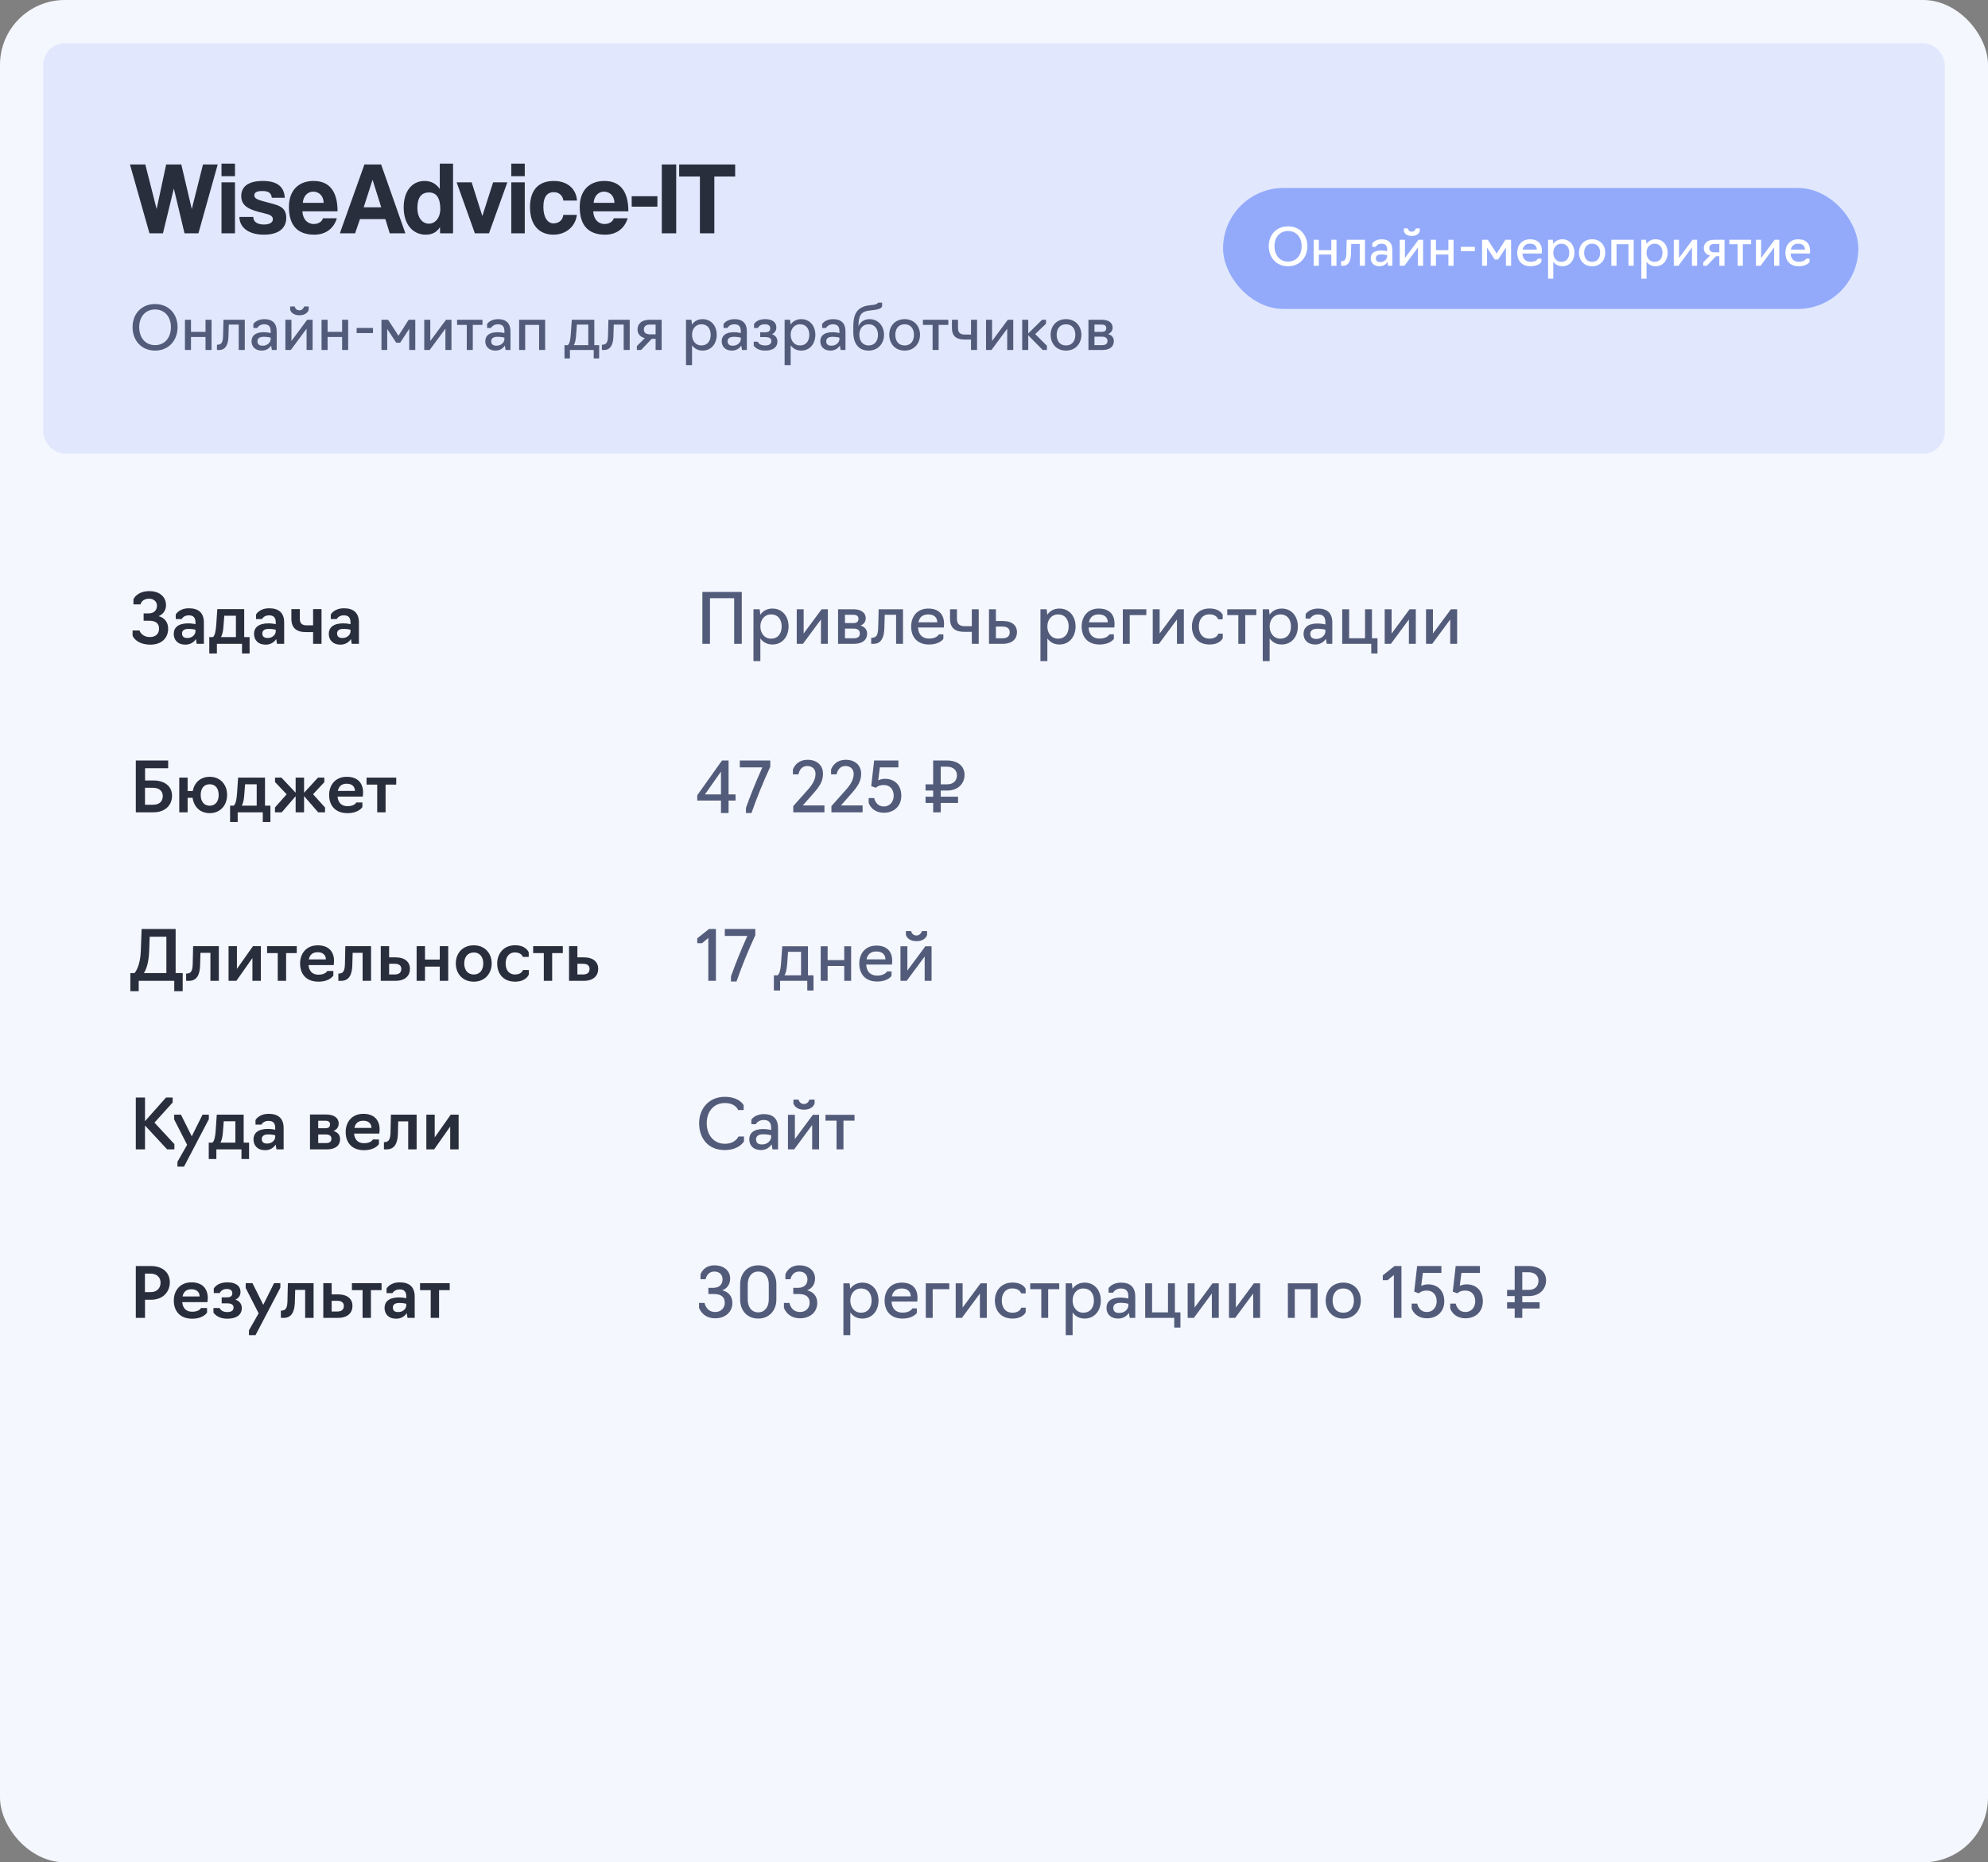
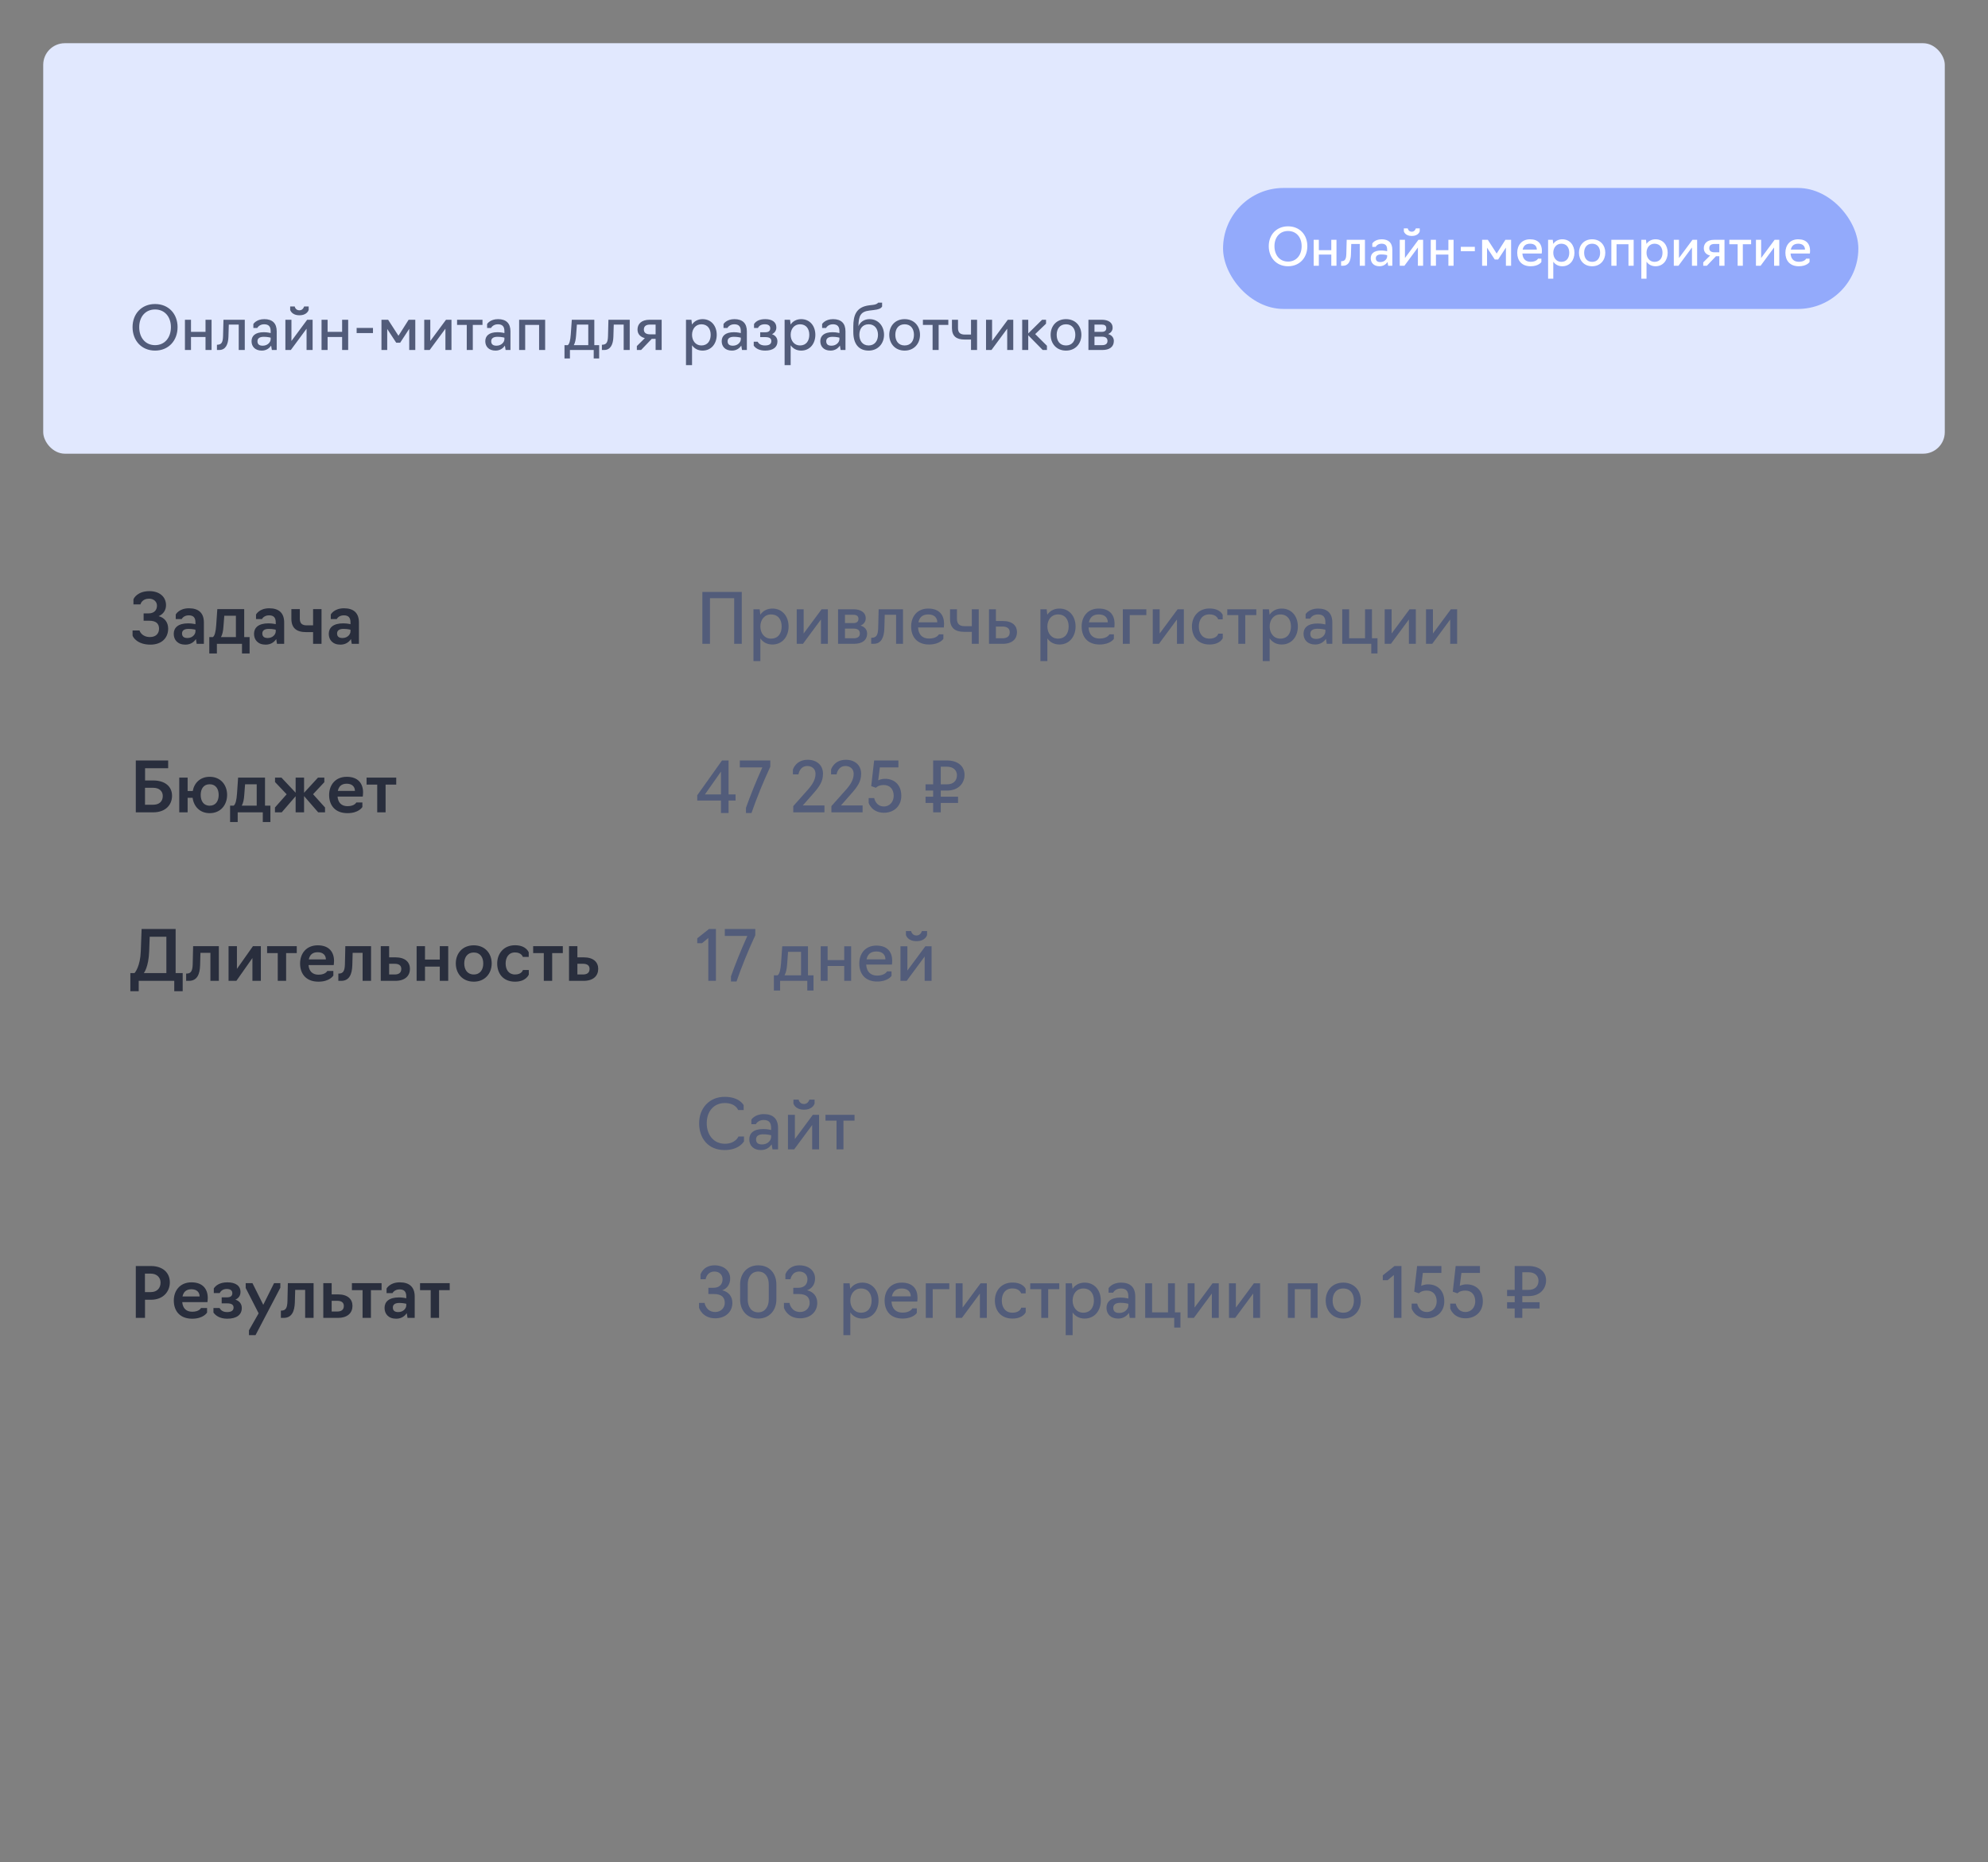
<svg xmlns="http://www.w3.org/2000/svg" width="460" height="431" viewBox="0 0 460 431" fill="none">
  <rect x="0" y="0" width="460" height="431" fill="#808080" stroke="none" />
-   <rect width="460" height="431" rx="15" fill="#F5F7FF" />
  <rect x="10" y="10" width="440" height="95" rx="5" fill="#E1E8FE" />
-   <path d="M45.912 54H42.696L40.224 43.632L37.704 54H34.584L30.072 38.064H33.624L36.24 48.384L38.448 38.064H41.952L44.376 48.384L46.968 38.064H50.376L45.912 54ZM54.371 54H51.251V42.192H54.371V54ZM54.371 40.776H51.251V37.872H54.371V40.776ZM65.9 45.768H62.9C62.732 44.616 62.108 44.208 60.692 44.208C59.516 44.208 58.844 44.496 58.844 45.192C58.844 45.888 59.492 46.176 60.764 46.536C62.108 46.92 63.38 47.184 64.292 47.544C65.54 48.048 66.236 48.864 66.236 50.4C66.236 52.848 64.436 54.312 61.076 54.312C57.452 54.312 55.436 52.608 55.388 50.208H58.604C58.604 51.312 59.54 51.96 61.052 51.96C62.156 51.96 63.14 51.624 63.14 50.736C63.14 49.896 62.252 49.632 61.244 49.392C59.252 48.912 58.148 48.576 57.308 48.048C56.204 47.352 55.82 46.44 55.82 45.384C55.82 43.392 57.188 41.88 60.788 41.88C64.196 41.88 65.732 43.224 65.9 45.768ZM70.068 46.944H74.892C74.844 45.192 73.692 44.352 72.468 44.352C71.22 44.352 70.188 45.312 70.068 46.944ZM78.108 48.912H69.972C70.068 50.688 71.076 51.84 72.612 51.84C73.62 51.84 74.508 51.336 74.724 50.52H77.94C77.22 52.944 75.276 54.312 72.756 54.312C68.82 54.312 66.852 52.152 66.852 47.88C66.852 44.232 68.94 41.88 72.564 41.88C76.188 41.88 78.108 44.232 78.108 48.912ZM88.21 47.976L86.219 41.64H86.195L84.154 47.976H88.21ZM93.802 54H90.178L89.171 50.712H83.29L82.162 54H78.635L84.323 38.064H88.186L93.802 54ZM99.239 51.768C100.727 51.768 101.879 50.376 101.879 48.384C101.879 45.816 100.991 44.544 99.263 44.544C97.439 44.544 96.575 45.768 96.575 48.192C96.575 50.304 97.679 51.768 99.239 51.768ZM104.831 54H101.831L101.807 52.56C101.063 53.76 99.959 54.312 98.519 54.312C95.543 54.312 93.407 51.96 93.407 47.976C93.407 44.4 95.207 41.88 98.255 41.88C99.719 41.88 100.871 42.48 101.759 43.728V37.872H104.831V54ZM113.146 54H109.882L105.658 42.192H109.138L111.61 49.992L114.106 42.192H117.394L113.146 54ZM121.425 54H118.305V42.192H121.425V54ZM121.425 40.776H118.305V37.872H121.425V40.776ZM130.339 49.728H133.483C133.147 52.464 130.915 54.312 128.059 54.312C124.843 54.312 122.635 52.176 122.635 47.952C122.635 43.728 124.843 41.88 128.155 41.88C131.227 41.88 133.315 43.632 133.507 46.416H130.363C130.195 45.192 129.307 44.472 128.131 44.472C126.811 44.472 125.731 45.312 125.731 47.88C125.731 50.448 126.811 51.696 128.035 51.696C129.259 51.696 130.219 51 130.339 49.728ZM137.357 46.944H142.181C142.133 45.192 140.981 44.352 139.757 44.352C138.509 44.352 137.477 45.312 137.357 46.944ZM145.397 48.912H137.261C137.357 50.688 138.365 51.84 139.901 51.84C140.909 51.84 141.797 51.336 142.013 50.52H145.229C144.509 52.944 142.565 54.312 140.045 54.312C136.109 54.312 134.141 52.152 134.141 47.88C134.141 44.232 136.229 41.88 139.853 41.88C143.477 41.88 145.397 44.232 145.397 48.912ZM152.116 47.832H146.164V45.408H152.116V47.832ZM156.466 54H153.13V38.064H156.466V54ZM165.287 54H161.951V40.848H157.151V38.064H170.111V40.848H165.287V54Z" fill="#292E3D" />
  <path d="M35.88 81.14C32.758 81.14 30.672 78.83 30.672 75.708C30.672 72.628 32.758 70.36 35.88 70.36C39.002 70.36 41.088 72.628 41.088 75.708C41.088 78.83 39.002 81.14 35.88 81.14ZM35.88 79.88C38.12 79.88 39.548 78.144 39.548 75.708C39.548 73.328 38.12 71.62 35.88 71.62C33.64 71.62 32.212 73.328 32.212 75.708C32.212 78.144 33.64 79.88 35.88 79.88ZM42.794 81V74H44.194V76.8H47.554V74H48.954V81H47.554V77.99H44.194V81H42.794ZM50.198 81V79.782H50.352C51.234 79.726 51.57 79.264 51.612 77.794L51.71 74H56.638V81H55.238V75.12H52.942L52.858 77.948C52.802 79.698 52.214 81 50.716 81H50.198ZM60.57 81.14C59.002 81.14 58.204 80.174 58.204 78.97C58.204 77.78 59.016 76.884 61.032 76.884C61.914 76.884 62.628 77.08 62.628 77.08V76.646C62.628 75.596 62.194 75.05 61.116 75.05C59.954 75.05 59.534 75.904 59.534 75.904H58.624V74.994C58.624 74.994 59.282 73.86 61.158 73.86C63.034 73.86 64.028 74.826 64.028 76.674V81H62.908L62.74 79.992C62.39 80.496 61.718 81.14 60.57 81.14ZM60.794 80.006C61.942 80.006 62.628 79.166 62.628 78.508V78.144C62.628 78.144 61.97 77.948 61.032 77.948C59.898 77.948 59.576 78.452 59.576 78.97C59.576 79.684 59.996 80.006 60.794 80.006ZM66.036 81V74H67.436V78.914L71.076 74H72.336V81H70.936V76.072L67.296 81H66.036ZM69.284 72.964C67.436 72.964 67.142 71.704 67.142 71.704V70.92H68.192C68.192 70.92 68.346 71.816 69.284 71.816C70.138 71.816 70.376 70.92 70.376 70.92H71.426V71.704C71.426 71.704 71.132 72.964 69.284 72.964ZM74.403 81V74H75.803V76.8H79.163V74H80.563V81H79.163V77.99H75.803V81H74.403ZM82.522 77.08V75.89H86.302V77.08H82.522ZM91.683 79.32L89.597 76.128V81H88.266V74H89.806L92.201 77.71L94.552 74H96.093V81H94.692V76.1L92.593 79.32H91.683ZM98.165 81V74H99.565V78.914L103.205 74H104.465V81H103.065V76.072L99.425 81H98.165ZM108.002 81V75.19H105.762V74H111.642V75.19H109.402V81H108.002ZM114.656 81.14C113.088 81.14 112.29 80.174 112.29 78.97C112.29 77.78 113.102 76.884 115.118 76.884C116 76.884 116.714 77.08 116.714 77.08V76.646C116.714 75.596 116.28 75.05 115.202 75.05C114.04 75.05 113.62 75.904 113.62 75.904H112.71V74.994C112.71 74.994 113.368 73.86 115.244 73.86C117.12 73.86 118.114 74.826 118.114 76.674V81H116.994L116.826 79.992C116.476 80.496 115.804 81.14 114.656 81.14ZM114.88 80.006C116.028 80.006 116.714 79.166 116.714 78.508V78.144C116.714 78.144 116.056 77.948 115.118 77.948C113.984 77.948 113.662 78.452 113.662 78.97C113.662 79.684 114.082 80.006 114.88 80.006ZM120.122 81V74H126.142V81H124.742V75.19H121.522V81H120.122ZM130.616 82.96V79.88H131.372C131.764 79.6 131.974 78.76 132.072 77.36L132.31 74H137.518V79.88H138.638V82.96H137.378V81H131.876V82.96H130.616ZM132.772 79.88H136.118V75.12H133.486L133.304 77.598C133.234 78.578 133.08 79.334 132.772 79.88ZM139.271 81V79.782H139.425C140.307 79.726 140.643 79.264 140.685 77.794L140.783 74H145.711V81H144.311V75.12H142.015L141.931 77.948C141.875 79.698 141.287 81 139.789 81H139.271ZM151.7 78.424H150.804L148.34 81H147.36V80.09L149.208 78.256C148.158 77.976 147.514 77.318 147.514 76.254C147.514 75.008 148.382 74 150.314 74H153.1V81H151.7V78.424ZM150.412 77.374H151.7V75.12H150.412C149.544 75.12 148.984 75.456 148.984 76.268C148.984 77.01 149.502 77.374 150.412 77.374ZM158.731 84.5V74H159.991L160.117 75.106C160.649 74.336 161.489 73.86 162.567 73.86C164.625 73.86 165.843 75.484 165.843 77.486C165.843 79.488 164.625 81.14 162.567 81.14C161.489 81.14 160.663 80.664 160.131 79.908V84.5H158.731ZM162.287 79.95C163.757 79.95 164.443 78.844 164.443 77.486C164.443 76.142 163.757 75.05 162.287 75.05C160.957 75.05 160.131 76.142 160.131 77.486C160.131 78.844 160.957 79.95 162.287 79.95ZM169.357 81.14C167.789 81.14 166.991 80.174 166.991 78.97C166.991 77.78 167.803 76.884 169.819 76.884C170.701 76.884 171.415 77.08 171.415 77.08V76.646C171.415 75.596 170.981 75.05 169.903 75.05C168.741 75.05 168.321 75.904 168.321 75.904H167.411V74.994C167.411 74.994 168.069 73.86 169.945 73.86C171.821 73.86 172.815 74.826 172.815 76.674V81H171.695L171.527 79.992C171.177 80.496 170.505 81.14 169.357 81.14ZM169.581 80.006C170.729 80.006 171.415 79.166 171.415 78.508V78.144C171.415 78.144 170.757 77.948 169.819 77.948C168.685 77.948 168.363 78.452 168.363 78.97C168.363 79.684 168.783 80.006 169.581 80.006ZM177.049 81.14C175.859 81.14 174.921 80.734 174.403 79.992V79.082H175.313C175.635 79.684 176.209 79.95 177.021 79.95C178.015 79.95 178.477 79.6 178.477 78.928C178.477 78.34 178.071 78.018 177.077 78.018H175.901V76.898H177.035C177.861 76.898 178.225 76.59 178.225 75.988C178.225 75.372 177.777 75.05 176.979 75.05C176.181 75.05 175.649 75.344 175.383 75.904H174.473V74.994C174.949 74.28 175.775 73.86 177.077 73.86C178.645 73.86 179.639 74.532 179.639 75.792C179.639 76.492 179.261 77.038 178.631 77.346C179.429 77.626 179.891 78.228 179.891 79.012C179.891 80.328 178.925 81.14 177.049 81.14ZM181.55 84.5V74H182.81L182.936 75.106C183.468 74.336 184.308 73.86 185.386 73.86C187.444 73.86 188.662 75.484 188.662 77.486C188.662 79.488 187.444 81.14 185.386 81.14C184.308 81.14 183.482 80.664 182.95 79.908V84.5H181.55ZM185.106 79.95C186.576 79.95 187.262 78.844 187.262 77.486C187.262 76.142 186.576 75.05 185.106 75.05C183.776 75.05 182.95 76.142 182.95 77.486C182.95 78.844 183.776 79.95 185.106 79.95ZM192.175 81.14C190.607 81.14 189.809 80.174 189.809 78.97C189.809 77.78 190.621 76.884 192.637 76.884C193.519 76.884 194.233 77.08 194.233 77.08V76.646C194.233 75.596 193.799 75.05 192.721 75.05C191.559 75.05 191.139 75.904 191.139 75.904H190.229V74.994C190.229 74.994 190.887 73.86 192.763 73.86C194.639 73.86 195.633 74.826 195.633 76.674V81H194.513L194.345 79.992C193.995 80.496 193.323 81.14 192.175 81.14ZM192.399 80.006C193.547 80.006 194.233 79.166 194.233 78.508V78.144C194.233 78.144 193.575 77.948 192.637 77.948C191.503 77.948 191.181 78.452 191.181 78.97C191.181 79.684 191.601 80.006 192.399 80.006ZM201.001 81.14C198.747 81.14 197.445 79.642 197.445 76.828V75.61C197.445 72.95 198.103 71.018 201.183 70.654L202.009 70.556C202.989 70.444 203.199 70.038 203.199 70.038H204.109V70.948C203.787 71.438 203.297 71.62 202.107 71.76L201.183 71.872C199.181 72.11 198.663 73.034 198.635 75.498C199.027 74.518 199.979 73.86 201.197 73.86C203.283 73.86 204.557 75.526 204.557 77.486C204.557 79.488 203.171 81.14 201.001 81.14ZM201.001 79.95C202.415 79.95 203.157 78.844 203.157 77.486C203.157 76.156 202.415 75.05 201.001 75.05C199.531 75.05 198.845 76.156 198.845 77.486C198.845 78.844 199.573 79.95 201.001 79.95ZM209.322 81.14C207.082 81.14 205.766 79.488 205.766 77.486C205.766 75.484 207.082 73.86 209.322 73.86C211.548 73.86 212.878 75.484 212.878 77.486C212.878 79.488 211.548 81.14 209.322 81.14ZM209.322 79.95C210.792 79.95 211.478 78.844 211.478 77.486C211.478 76.156 210.792 75.05 209.322 75.05C207.852 75.05 207.166 76.156 207.166 77.486C207.166 78.844 207.852 79.95 209.322 79.95ZM215.791 81V75.19H213.551V74H219.431V75.19H217.191V81H215.791ZM224.681 81V78.578H223.155C221.293 78.578 220.271 77.794 220.271 75.932V74H221.671V75.932C221.671 77.01 222.217 77.43 223.267 77.43H224.681V74H226.081V81H224.681ZM228.157 81V74H229.557V78.914L233.197 74H234.457V81H233.057V76.072L229.417 81H228.157ZM236.524 81V74H237.924V77.164L241.13 74H242.04V74.91L239.534 77.318L242.25 80.02V81H241.27L237.924 77.598V81H236.524ZM246.66 81.14C244.42 81.14 243.104 79.488 243.104 77.486C243.104 75.484 244.42 73.86 246.66 73.86C248.886 73.86 250.216 75.484 250.216 77.486C250.216 79.488 248.886 81.14 246.66 81.14ZM246.66 79.95C248.13 79.95 248.816 78.844 248.816 77.486C248.816 76.156 248.13 75.05 246.66 75.05C245.19 75.05 244.504 76.156 244.504 77.486C244.504 78.844 245.19 79.95 246.66 79.95ZM251.85 81V74H254.944C256.428 74 257.45 74.63 257.45 75.834C257.45 76.52 257.058 77.038 256.4 77.304C257.254 77.556 257.73 78.144 257.73 78.914C257.73 80.328 256.652 81 255.098 81H251.85ZM253.25 76.8H254.944C255.616 76.8 255.98 76.52 255.98 75.946C255.98 75.358 255.574 75.12 254.944 75.12H253.25V76.8ZM253.25 79.88H255C255.77 79.88 256.26 79.6 256.26 78.9C256.26 78.242 255.812 77.92 255 77.92H253.25V79.88Z" fill="#525C7A" />
  <rect x="283" y="43.5" width="147" height="28" rx="14" fill="#93AAFB" />
  <path d="M298.04 61.62C295.364 61.62 293.576 59.64 293.576 56.964C293.576 54.324 295.364 52.38 298.04 52.38C300.716 52.38 302.504 54.324 302.504 56.964C302.504 59.64 300.716 61.62 298.04 61.62ZM298.04 60.54C299.96 60.54 301.184 59.052 301.184 56.964C301.184 54.924 299.96 53.46 298.04 53.46C296.12 53.46 294.896 54.924 294.896 56.964C294.896 59.052 296.12 60.54 298.04 60.54ZM303.966 61.5V55.5H305.166V57.9H308.046V55.5H309.246V61.5H308.046V58.92H305.166V61.5H303.966ZM310.313 61.5V60.456H310.445C311.201 60.408 311.489 60.012 311.525 58.752L311.609 55.5H315.833V61.5H314.633V56.46H312.665L312.593 58.884C312.545 60.384 312.041 61.5 310.757 61.5H310.313ZM319.203 61.62C317.859 61.62 317.175 60.792 317.175 59.76C317.175 58.74 317.871 57.972 319.599 57.972C320.355 57.972 320.967 58.14 320.967 58.14V57.768C320.967 56.868 320.595 56.4 319.671 56.4C318.675 56.4 318.315 57.132 318.315 57.132H317.535V56.352C317.535 56.352 318.099 55.38 319.707 55.38C321.315 55.38 322.167 56.208 322.167 57.792V61.5H321.207L321.063 60.636C320.763 61.068 320.187 61.62 319.203 61.62ZM319.395 60.648C320.379 60.648 320.967 59.928 320.967 59.364V59.052C320.967 59.052 320.403 58.884 319.599 58.884C318.627 58.884 318.351 59.316 318.351 59.76C318.351 60.372 318.711 60.648 319.395 60.648ZM323.888 61.5V55.5H325.088V59.712L328.208 55.5H329.288V61.5H328.088V57.276L324.968 61.5H323.888ZM326.672 54.612C325.088 54.612 324.836 53.532 324.836 53.532V52.86H325.736C325.736 52.86 325.868 53.628 326.672 53.628C327.404 53.628 327.608 52.86 327.608 52.86H328.508V53.532C328.508 53.532 328.256 54.612 326.672 54.612ZM331.06 61.5V55.5H332.26V57.9H335.14V55.5H336.34V61.5H335.14V58.92H332.26V61.5H331.06ZM338.019 58.14V57.12H341.259V58.14H338.019ZM345.871 60.06L344.083 57.324V61.5H342.943V55.5H344.263L346.315 58.68L348.331 55.5H349.651V61.5H348.451V57.3L346.651 60.06H345.871ZM354.175 61.62C352.123 61.62 351.067 60.324 351.067 58.488C351.067 56.772 352.111 55.38 354.031 55.38C355.963 55.38 356.779 56.508 356.779 58.02C356.779 58.392 356.731 58.668 356.731 58.668H352.267C352.327 59.844 352.963 60.588 354.175 60.588C355.543 60.588 355.879 59.856 355.879 59.856H356.659V60.636C356.659 60.636 356.059 61.62 354.175 61.62ZM352.327 57.768H355.603C355.603 56.988 355.099 56.4 354.043 56.4C352.963 56.4 352.495 56.976 352.327 57.768ZM358.212 64.5V55.5H359.292L359.4 56.448C359.856 55.788 360.576 55.38 361.5 55.38C363.264 55.38 364.308 56.772 364.308 58.488C364.308 60.204 363.264 61.62 361.5 61.62C360.576 61.62 359.868 61.212 359.412 60.564V64.5H358.212ZM361.26 60.6C362.52 60.6 363.108 59.652 363.108 58.488C363.108 57.336 362.52 56.4 361.26 56.4C360.12 56.4 359.412 57.336 359.412 58.488C359.412 59.652 360.12 60.6 361.26 60.6ZM368.4 61.62C366.48 61.62 365.352 60.204 365.352 58.488C365.352 56.772 366.48 55.38 368.4 55.38C370.308 55.38 371.448 56.772 371.448 58.488C371.448 60.204 370.308 61.62 368.4 61.62ZM368.4 60.6C369.66 60.6 370.248 59.652 370.248 58.488C370.248 57.348 369.66 56.4 368.4 56.4C367.14 56.4 366.552 57.348 366.552 58.488C366.552 59.652 367.14 60.6 368.4 60.6ZM372.849 61.5V55.5H378.009V61.5H376.809V56.52H374.049V61.5H372.849ZM379.786 64.5V55.5H380.866L380.974 56.448C381.43 55.788 382.15 55.38 383.074 55.38C384.838 55.38 385.882 56.772 385.882 58.488C385.882 60.204 384.838 61.62 383.074 61.62C382.15 61.62 381.442 61.212 380.986 60.564V64.5H379.786ZM382.834 60.6C384.094 60.6 384.682 59.652 384.682 58.488C384.682 57.336 384.094 56.4 382.834 56.4C381.694 56.4 380.986 57.336 380.986 58.488C380.986 59.652 381.694 60.6 382.834 60.6ZM387.298 61.5V55.5H388.498V59.712L391.618 55.5H392.698V61.5H391.498V57.276L388.378 61.5H387.298ZM397.83 59.292H397.062L394.95 61.5H394.11V60.72L395.694 59.148C394.794 58.908 394.242 58.344 394.242 57.432C394.242 56.364 394.986 55.5 396.642 55.5H399.03V61.5H397.83V59.292ZM396.726 58.392H397.83V56.46H396.726C395.982 56.46 395.502 56.748 395.502 57.444C395.502 58.08 395.946 58.392 396.726 58.392ZM402.07 61.5V56.52H400.15V55.5H405.19V56.52H403.27V61.5H402.07ZM406.306 61.5V55.5H407.506V59.712L410.626 55.5H411.706V61.5H410.506V57.276L407.386 61.5H406.306ZM416.226 61.62C414.174 61.62 413.118 60.324 413.118 58.488C413.118 56.772 414.162 55.38 416.082 55.38C418.014 55.38 418.83 56.508 418.83 58.02C418.83 58.392 418.782 58.668 418.782 58.668H414.318C414.378 59.844 415.014 60.588 416.226 60.588C417.594 60.588 417.93 59.856 417.93 59.856H418.71V60.636C418.71 60.636 418.11 61.62 416.226 61.62ZM414.378 57.768H417.654C417.654 56.988 417.15 56.4 416.094 56.4C415.014 56.4 414.546 56.976 414.378 57.768Z" fill="white" />
  <path d="M34.8 149.192C31.776 149.192 30.736 147.448 30.672 147.064V145.912H32.288C32.32 146.104 32.848 147.432 34.704 147.432C36.08 147.432 36.8 146.616 36.8 145.496C36.8 144.376 36.16 143.656 34.512 143.656H33.232V141.96H34.368C35.664 141.96 36.32 141.208 36.32 140.168C36.32 139.208 35.536 138.552 34.496 138.552C32.944 138.552 32.528 139.672 32.512 139.88H30.88V138.728C30.96 138.392 31.888 136.808 34.576 136.808C36.816 136.808 38.416 138.04 38.416 140.072C38.416 141.208 37.776 142.152 36.704 142.6C38.08 142.952 38.912 144.024 38.912 145.48C38.912 147.672 37.376 149.192 34.8 149.192ZM42.889 149.192C41.097 149.192 40.201 148.072 40.201 146.696C40.201 145.272 41.209 144.264 43.545 144.264C44.473 144.264 45.225 144.456 45.225 144.456V144.024C45.225 142.952 44.761 142.408 43.673 142.408C42.457 142.408 42.041 143.272 42.041 143.272H40.665V142.216C40.665 142.216 41.401 140.776 43.721 140.776C45.993 140.776 47.177 141.896 47.177 144.072V149H45.513L45.337 147.896C44.937 148.504 44.185 149.192 42.889 149.192ZM43.369 147.656C44.569 147.656 45.225 146.792 45.225 146.12V145.736C45.225 145.736 44.553 145.544 43.609 145.544C42.457 145.544 42.121 146.056 42.121 146.6C42.121 147.336 42.569 147.656 43.369 147.656ZM48.427 151.24V147.448H49.259C49.691 147.128 49.915 146.216 50.027 144.712L50.283 140.968H56.507V147.448H57.755V151.24H55.995V149H50.187V151.24H48.427ZM51.131 147.448H54.587V142.504H51.899L51.707 144.968C51.643 146.024 51.467 146.84 51.131 147.448ZM61.467 149.192C59.675 149.192 58.779 148.072 58.779 146.696C58.779 145.272 59.787 144.264 62.123 144.264C63.051 144.264 63.803 144.456 63.803 144.456V144.024C63.803 142.952 63.339 142.408 62.251 142.408C61.035 142.408 60.619 143.272 60.619 143.272H59.243V142.216C59.243 142.216 59.979 140.776 62.299 140.776C64.571 140.776 65.755 141.896 65.755 144.072V149H64.091L63.915 147.896C63.515 148.504 62.763 149.192 61.467 149.192ZM61.947 147.656C63.147 147.656 63.803 146.792 63.803 146.12V145.736C63.803 145.736 63.131 145.544 62.187 145.544C61.035 145.544 60.699 146.056 60.699 146.6C60.699 147.336 61.147 147.656 61.947 147.656ZM72.445 149V146.296H70.877C68.589 146.296 67.421 145.352 67.421 143.176V140.968H69.373V143.176C69.373 144.296 69.917 144.728 70.989 144.728H72.445V140.968H74.397V149H72.445ZM78.764 149.192C76.972 149.192 76.076 148.072 76.076 146.696C76.076 145.272 77.084 144.264 79.42 144.264C80.348 144.264 81.1 144.456 81.1 144.456V144.024C81.1 142.952 80.636 142.408 79.548 142.408C78.332 142.408 77.916 143.272 77.916 143.272H76.54V142.216C76.54 142.216 77.276 140.776 79.596 140.776C81.868 140.776 83.052 141.896 83.052 144.072V149H81.388L81.212 147.896C80.812 148.504 80.06 149.192 78.764 149.192ZM79.244 147.656C80.444 147.656 81.1 146.792 81.1 146.12V145.736C81.1 145.736 80.428 145.544 79.484 145.544C78.332 145.544 77.996 146.056 77.996 146.6C77.996 147.336 78.444 147.656 79.244 147.656Z" fill="#292E3D" />
  <path d="M162.52 149V137H171.64V149H169.88V138.44H164.28V149H162.52ZM174.34 153V141H175.78L175.924 142.264C176.532 141.384 177.492 140.84 178.724 140.84C181.076 140.84 182.468 142.696 182.468 144.984C182.468 147.272 181.076 149.16 178.724 149.16C177.492 149.16 176.548 148.616 175.94 147.752V153H174.34ZM178.404 147.8C180.084 147.8 180.868 146.536 180.868 144.984C180.868 143.448 180.084 142.2 178.404 142.2C176.884 142.2 175.94 143.448 175.94 144.984C175.94 146.536 176.884 147.8 178.404 147.8ZM184.356 149V141H185.956V146.616L190.116 141H191.556V149H189.956V143.368L185.796 149H184.356ZM193.918 149V141H197.454C199.15 141 200.318 141.72 200.318 143.096C200.318 143.88 199.87 144.472 199.118 144.776C200.094 145.064 200.638 145.736 200.638 146.616C200.638 148.232 199.406 149 197.63 149H193.918ZM195.518 144.2H197.454C198.222 144.2 198.638 143.88 198.638 143.224C198.638 142.552 198.174 142.28 197.454 142.28H195.518V144.2ZM195.518 147.72H197.518C198.398 147.72 198.958 147.4 198.958 146.6C198.958 145.848 198.446 145.48 197.518 145.48H195.518V147.72ZM201.584 149V147.608H201.76C202.768 147.544 203.152 147.016 203.2 145.336L203.312 141H208.944V149H207.344V142.28H204.72L204.624 145.512C204.56 147.512 203.888 149 202.176 149H201.584ZM214.973 149.16C212.237 149.16 210.829 147.432 210.829 144.984C210.829 142.696 212.221 140.84 214.781 140.84C217.357 140.84 218.445 142.344 218.445 144.36C218.445 144.856 218.381 145.224 218.381 145.224H212.429C212.509 146.792 213.357 147.784 214.973 147.784C216.797 147.784 217.245 146.808 217.245 146.808H218.285V147.848C218.285 147.848 217.485 149.16 214.973 149.16ZM212.509 144.024H216.877C216.877 142.984 216.205 142.2 214.797 142.2C213.357 142.2 212.733 142.968 212.509 144.024ZM224.868 149V146.232H223.124C220.996 146.232 219.828 145.336 219.828 143.208V141H221.428V143.208C221.428 144.44 222.052 144.92 223.252 144.92H224.868V141H226.468V149H224.868ZM228.84 149V141H230.44V143.72H232.04C234.28 143.72 235.32 144.824 235.32 146.296C235.32 147.816 234.296 149 232.024 149H228.84ZM230.44 147.72H231.912C232.968 147.72 233.64 147.32 233.64 146.312C233.64 145.432 233.016 145 231.912 145H230.44V147.72ZM240.747 153V141H242.187L242.331 142.264C242.939 141.384 243.899 140.84 245.131 140.84C247.483 140.84 248.875 142.696 248.875 144.984C248.875 147.272 247.483 149.16 245.131 149.16C243.899 149.16 242.955 148.616 242.347 147.752V153H240.747ZM244.811 147.8C246.491 147.8 247.275 146.536 247.275 144.984C247.275 143.448 246.491 142.2 244.811 142.2C243.291 142.2 242.347 143.448 242.347 144.984C242.347 146.536 243.291 147.8 244.811 147.8ZM254.426 149.16C251.69 149.16 250.282 147.432 250.282 144.984C250.282 142.696 251.674 140.84 254.234 140.84C256.81 140.84 257.898 142.344 257.898 144.36C257.898 144.856 257.834 145.224 257.834 145.224H251.882C251.962 146.792 252.81 147.784 254.426 147.784C256.25 147.784 256.698 146.808 256.698 146.808H257.738V147.848C257.738 147.848 256.938 149.16 254.426 149.16ZM251.962 144.024H256.33C256.33 142.984 255.658 142.2 254.25 142.2C252.81 142.2 252.186 142.968 251.962 144.024ZM259.809 149V141H265.249V142.36H261.409V149H259.809ZM266.731 149V141H268.331V146.616L272.491 141H273.931V149H272.331V143.368L268.171 149H266.731ZM279.861 149.16C277.141 149.16 275.797 147.272 275.797 144.984C275.797 142.696 277.301 140.824 279.861 140.824C282.373 140.824 282.917 142.296 282.917 142.296V143.336H281.877C281.877 143.336 281.557 142.184 279.861 142.184C278.181 142.184 277.397 143.448 277.397 144.984C277.397 146.536 278.181 147.8 279.861 147.8C281.637 147.8 281.893 146.648 281.893 146.648H282.933V147.688C282.933 147.688 282.357 149.16 279.861 149.16ZM286.536 149V142.36H283.976V141H290.696V142.36H288.136V149H286.536ZM292.184 153V141H293.624L293.768 142.264C294.376 141.384 295.336 140.84 296.568 140.84C298.92 140.84 300.312 142.696 300.312 144.984C300.312 147.272 298.92 149.16 296.568 149.16C295.336 149.16 294.392 148.616 293.784 147.752V153H292.184ZM296.248 147.8C297.928 147.8 298.712 146.536 298.712 144.984C298.712 143.448 297.928 142.2 296.248 142.2C294.728 142.2 293.784 143.448 293.784 144.984C293.784 146.536 294.728 147.8 296.248 147.8ZM304.328 149.16C302.536 149.16 301.624 148.056 301.624 146.68C301.624 145.32 302.552 144.296 304.856 144.296C305.864 144.296 306.68 144.52 306.68 144.52V144.024C306.68 142.824 306.184 142.2 304.952 142.2C303.624 142.2 303.144 143.176 303.144 143.176H302.104V142.136C302.104 142.136 302.856 140.84 305 140.84C307.144 140.84 308.28 141.944 308.28 144.056V149H307L306.808 147.848C306.408 148.424 305.64 149.16 304.328 149.16ZM304.584 147.864C305.896 147.864 306.68 146.904 306.68 146.152V145.736C306.68 145.736 305.928 145.512 304.856 145.512C303.56 145.512 303.192 146.088 303.192 146.68C303.192 147.496 303.672 147.864 304.584 147.864ZM317.295 151.24V149H310.575V141H312.175V147.72H315.855V141H317.455V147.72H318.735V151.24H317.295ZM320.403 149V141H322.003V146.616L326.163 141H327.603V149H326.003V143.368L321.843 149H320.403ZM329.965 149V141H331.565V146.616L335.725 141H337.165V149H335.565V143.368L331.405 149H329.965Z" fill="#525C7A" />
  <path d="M31.424 188V176H38.912V177.792H33.568V180.624H35.456C38.176 180.624 39.808 182.016 39.808 184.16C39.808 186.256 38.32 188 35.456 188H31.424ZM33.552 186.24H35.44C36.816 186.24 37.664 185.52 37.664 184.208C37.664 183.12 36.864 182.32 35.44 182.32H33.552V186.24ZM48.519 188.192C46.247 188.192 44.839 186.64 44.567 184.64H43.415V188H41.479V179.968H43.415V183.072H44.599C44.935 181.2 46.327 179.776 48.519 179.776C51.047 179.776 52.551 181.648 52.551 183.968C52.551 186.288 51.047 188.192 48.519 188.192ZM48.519 186.464C49.943 186.464 50.599 185.344 50.599 183.968C50.599 182.608 49.943 181.504 48.519 181.504C47.079 181.504 46.439 182.608 46.439 183.968C46.439 185.344 47.079 186.464 48.519 186.464ZM53.239 190.24V186.448H54.071C54.503 186.128 54.727 185.216 54.839 183.712L55.095 179.968H61.319V186.448H62.567V190.24H60.807V188H54.999V190.24H53.239ZM55.943 186.448H59.399V181.504H56.711L56.519 183.968C56.455 185.024 56.279 185.84 55.943 186.448ZM63.623 188V186.88L66.327 183.824L63.639 180.992V179.968H65.127L68.407 183.456V179.968H70.359V183.472L73.575 179.968H75.047V181.024L72.439 183.808L75.207 186.88V188H73.623L70.359 184.24V188H68.407V184.272L65.191 188H63.623ZM80.396 188.192C77.58 188.192 76.156 186.416 76.156 183.984C76.156 181.664 77.612 179.776 80.236 179.776C82.876 179.776 84.012 181.344 84.012 183.408C84.012 183.936 83.932 184.352 83.932 184.352H78.108C78.22 185.712 78.972 186.576 80.412 186.576C82.076 186.576 82.444 185.712 82.444 185.712H83.852V186.768C83.852 186.768 83.052 188.192 80.396 188.192ZM78.172 183.04H82.124C82.124 182.112 81.516 181.376 80.236 181.376C78.956 181.376 78.38 182.064 78.172 183.04ZM87.284 188V181.584H84.82V179.968H91.684V181.584H89.22V188H87.284Z" fill="#292E3D" />
  <path d="M170.2 185.28H168.584V188.16H166.824V185.28H161.336V184.048L167.064 176H168.584V183.856H170.2V185.28ZM166.824 183.856V178.576L163.112 183.856H166.824ZM172.605 188.16V186.96C173.597 184.192 174.781 181.184 176.397 177.6H171.181V176H178.237V177.44C176.509 181.168 175.069 184.752 173.885 188.16H172.605ZM190.768 188H183.552V186.56L186.912 182.784C187.92 181.664 188.704 180.448 188.704 179.088C188.704 177.904 187.824 177.28 186.816 177.28C185.008 177.28 184.752 179.216 184.752 179.216H183.472V178.096C183.472 178.096 184.128 175.84 186.896 175.84C189.008 175.84 190.432 177.104 190.432 179.072C190.432 180.88 189.584 182.064 188.16 183.68L185.76 186.4H190.768V188ZM199.596 188H192.38V186.56L195.74 182.784C196.748 181.664 197.532 180.448 197.532 179.088C197.532 177.904 196.652 177.28 195.644 177.28C193.836 177.28 193.58 179.216 193.58 179.216H192.3V178.096C192.3 178.096 192.956 175.84 195.724 175.84C197.836 175.84 199.26 177.104 199.26 179.072C199.26 180.88 198.412 182.064 196.988 183.68L194.588 186.4H199.596V188ZM204.536 188.096C201.688 188.096 201 185.824 201 185.824V184.704H202.28C202.28 184.704 202.616 186.64 204.52 186.64C205.944 186.64 206.792 185.472 206.792 184.176C206.792 182.672 205.928 181.68 204.504 181.68C203.16 181.68 202.68 182.32 202.68 182.32L201.592 181.936L202.264 176H207.88V177.6H203.592L203.208 180.592C203.208 180.592 203.88 180.24 204.792 180.24C206.888 180.24 208.552 181.584 208.552 184.176C208.552 186.496 206.92 188.096 204.536 188.096ZM221.681 185.824H217.681V188H215.921V185.824H214.161V184.384H215.921V182.96H214.161V181.52H215.921V176H219.137C221.617 176 223.185 177.312 223.185 179.328C223.185 181.216 221.825 182.96 219.137 182.96H217.681V184.384H221.681V185.824ZM217.681 181.52H219.121C220.625 181.52 221.425 180.672 221.425 179.392C221.425 178.368 220.689 177.44 219.121 177.44H217.681V181.52Z" fill="#525C7A" />
  <path d="M30.16 229.4V225.208H31.104C31.248 225.112 32.448 223.624 32.576 220.184L32.768 215H40.64V225.208H42.272V229.4H40.32V227H32.096V229.4H30.16ZM33.28 225.208H38.496V216.792H34.64L34.512 220.232C34.368 223.768 33.376 225.064 33.28 225.208ZM43.07 227V225.32H43.246C44.19 225.272 44.542 224.712 44.59 223.176L44.686 218.968H50.638V227H48.686V220.52H46.382L46.302 223.4C46.238 225.464 45.614 227 43.726 227H43.07ZM52.886 227V218.968H54.822V224.232L58.534 218.968H60.358V227H58.406V221.72L54.694 227H52.886ZM64.268 227V220.584H61.804V218.968H68.668V220.584H66.204V227H64.268ZM73.677 227.192C70.861 227.192 69.437 225.416 69.437 222.984C69.437 220.664 70.893 218.776 73.517 218.776C76.157 218.776 77.293 220.344 77.293 222.408C77.293 222.936 77.213 223.352 77.213 223.352H71.389C71.501 224.712 72.253 225.576 73.693 225.576C75.357 225.576 75.725 224.712 75.725 224.712H77.133V225.768C77.133 225.768 76.333 227.192 73.677 227.192ZM71.453 222.04H75.405C75.405 221.112 74.797 220.376 73.517 220.376C72.237 220.376 71.661 221.064 71.453 222.04ZM78.289 227V225.32H78.465C79.409 225.272 79.761 224.712 79.809 223.176L79.905 218.968H85.857V227H83.905V220.52H81.601L81.521 223.4C81.457 225.464 80.833 227 78.945 227H78.289ZM88.104 227V218.968H90.04V221.56H91.496C93.784 221.56 94.856 222.696 94.856 224.216C94.856 225.784 93.8 227 91.464 227H88.104ZM90.04 225.528H91.32C92.264 225.528 92.856 225.144 92.856 224.232C92.856 223.448 92.312 223.048 91.32 223.048H90.04V225.528ZM96.401 227V218.968H98.337V222.072H101.761V218.968H103.713V227H101.761V223.704H98.337V227H96.401ZM109.628 227.192C107.004 227.192 105.468 225.288 105.468 222.968C105.468 220.648 107.004 218.776 109.628 218.776C112.22 218.776 113.772 220.648 113.772 222.968C113.772 225.288 112.22 227.192 109.628 227.192ZM109.628 225.528C111.132 225.528 111.82 224.376 111.82 222.968C111.82 221.592 111.132 220.44 109.628 220.44C108.124 220.44 107.42 221.592 107.42 222.968C107.42 224.376 108.124 225.528 109.628 225.528ZM119.174 227.192C116.406 227.192 115.046 225.288 115.046 222.984C115.046 220.664 116.582 218.76 119.174 218.76C121.782 218.76 122.342 220.408 122.342 220.408V221.464H120.982C120.982 221.464 120.694 220.424 119.174 220.424C117.686 220.424 116.998 221.592 116.998 222.984C116.998 224.392 117.686 225.528 119.174 225.528C120.758 225.528 120.998 224.488 120.998 224.488H122.358V225.544C122.358 225.544 121.766 227.192 119.174 227.192ZM125.831 227V220.584H123.367V218.968H130.231V220.584H127.767V227H125.831ZM131.667 227V218.968H133.603V221.56H135.059C137.347 221.56 138.419 222.696 138.419 224.216C138.419 225.784 137.363 227 135.027 227H131.667ZM133.603 225.528H134.883C135.827 225.528 136.419 225.144 136.419 224.232C136.419 223.448 135.875 223.048 134.883 223.048H133.603V225.528Z" fill="#292E3D" />
  <path d="M163.896 227V217.08L162.456 218.28H161.336V217.16L164.056 215H165.656V227H163.896ZM169.136 227.16V225.96C170.128 223.192 171.312 220.184 172.928 216.6H167.712V215H174.768V216.44C173.04 220.168 171.6 223.752 170.416 227.16H169.136ZM179.067 229.24V225.72H179.931C180.379 225.4 180.619 224.44 180.731 222.84L181.003 219H186.955V225.72H188.235V229.24H186.795V227H180.507V229.24H179.067ZM181.531 225.72H185.355V220.28H182.347L182.139 223.112C182.059 224.232 181.883 225.096 181.531 225.72ZM189.903 227V219H191.503V222.2H195.343V219H196.943V227H195.343V223.56H191.503V227H189.903ZM202.973 227.16C200.237 227.16 198.829 225.432 198.829 222.984C198.829 220.696 200.221 218.84 202.781 218.84C205.357 218.84 206.445 220.344 206.445 222.36C206.445 222.856 206.381 223.224 206.381 223.224H200.429C200.509 224.792 201.357 225.784 202.973 225.784C204.797 225.784 205.245 224.808 205.245 224.808H206.285V225.848C206.285 225.848 205.485 227.16 202.973 227.16ZM200.509 222.024H204.877C204.877 220.984 204.205 220.2 202.797 220.2C201.357 220.2 200.733 220.968 200.509 222.024ZM208.356 227V219H209.956V224.616L214.116 219H215.556V227H213.956V221.368L209.796 227H208.356ZM212.068 217.816C209.956 217.816 209.62 216.376 209.62 216.376V215.48H210.82C210.82 215.48 210.996 216.504 212.068 216.504C213.044 216.504 213.316 215.48 213.316 215.48H214.516V216.376C214.516 216.376 214.18 217.816 212.068 217.816Z" fill="#525C7A" />
-   <path d="M33.552 260.48V266H31.424V254H33.552V259.472L38.416 254H39.952V255.152L35.744 259.808L40.352 264.784V266H38.672L33.552 260.48ZM42.578 270H41.057V268.88L43.297 264.944L40.306 259.088V257.968H41.873L44.37 262.976L46.865 257.968H48.322V259.024L42.578 270ZM48.302 268.24V264.448H49.134C49.566 264.128 49.79 263.216 49.902 261.712L50.158 257.968H56.382V264.448H57.63V268.24H55.87V266H50.062V268.24H48.302ZM51.006 264.448H54.462V259.504H51.774L51.582 261.968C51.518 263.024 51.342 263.84 51.006 264.448ZM61.342 266.192C59.55 266.192 58.654 265.072 58.654 263.696C58.654 262.272 59.662 261.264 61.998 261.264C62.926 261.264 63.678 261.456 63.678 261.456V261.024C63.678 259.952 63.214 259.408 62.126 259.408C60.91 259.408 60.494 260.272 60.494 260.272H59.118V259.216C59.118 259.216 59.854 257.776 62.174 257.776C64.446 257.776 65.63 258.896 65.63 261.072V266H63.966L63.79 264.896C63.39 265.504 62.638 266.192 61.342 266.192ZM61.822 264.656C63.022 264.656 63.678 263.792 63.678 263.12V262.736C63.678 262.736 63.006 262.544 62.062 262.544C60.91 262.544 60.574 263.056 60.574 263.6C60.574 264.336 61.022 264.656 61.822 264.656ZM71.729 266V257.936H75.505C77.201 257.936 78.369 258.656 78.369 260.048C78.369 260.832 77.921 261.44 77.169 261.744C78.145 262.032 78.689 262.704 78.689 263.6C78.689 265.232 77.457 266 75.681 266H71.729ZM73.633 261.104H75.297C76.001 261.104 76.369 260.816 76.369 260.224C76.369 259.616 75.953 259.376 75.297 259.376H73.633V261.104ZM73.633 264.544H75.393C76.193 264.544 76.689 264.256 76.689 263.552C76.689 262.88 76.241 262.56 75.393 262.56H73.633V264.544ZM84.224 266.192C81.408 266.192 79.984 264.416 79.984 261.984C79.984 259.664 81.44 257.776 84.064 257.776C86.704 257.776 87.84 259.344 87.84 261.408C87.84 261.936 87.76 262.352 87.76 262.352H81.936C82.048 263.712 82.8 264.576 84.24 264.576C85.904 264.576 86.272 263.712 86.272 263.712H87.68V264.768C87.68 264.768 86.88 266.192 84.224 266.192ZM82 261.04H85.952C85.952 260.112 85.344 259.376 84.064 259.376C82.784 259.376 82.208 260.064 82 261.04ZM88.836 266V264.32H89.012C89.956 264.272 90.308 263.712 90.356 262.176L90.452 257.968H96.404V266H94.452V259.52H92.148L92.068 262.4C92.004 264.464 91.38 266 89.492 266H88.836ZM98.651 266V257.968H100.587V263.232L104.299 257.968H106.123V266H104.171V260.72L100.459 266H98.651Z" fill="#292E3D" />
  <path d="M167.672 266.16C163.784 266.16 161.768 263.36 161.768 259.952C161.768 256.512 164.104 253.84 167.672 253.84C171.128 253.84 172.072 255.776 172.072 255.776V256.896H170.792C170.792 256.896 170.248 255.28 167.72 255.28C165.08 255.28 163.528 257.312 163.528 259.952C163.528 262.576 165.08 264.704 167.72 264.704C170.2 264.704 170.872 263.024 170.872 263.024H172.152V264.144C172.152 264.144 171.08 266.16 167.672 266.16ZM176.078 266.16C174.286 266.16 173.374 265.056 173.374 263.68C173.374 262.32 174.302 261.296 176.606 261.296C177.614 261.296 178.43 261.52 178.43 261.52V261.024C178.43 259.824 177.934 259.2 176.702 259.2C175.374 259.2 174.894 260.176 174.894 260.176H173.854V259.136C173.854 259.136 174.606 257.84 176.75 257.84C178.894 257.84 180.03 258.944 180.03 261.056V266H178.75L178.558 264.848C178.158 265.424 177.39 266.16 176.078 266.16ZM176.334 264.864C177.646 264.864 178.43 263.904 178.43 263.152V262.736C178.43 262.736 177.678 262.512 176.606 262.512C175.31 262.512 174.942 263.088 174.942 263.68C174.942 264.496 175.422 264.864 176.334 264.864ZM182.325 266V258H183.925V263.616L188.085 258H189.525V266H187.925V260.368L183.765 266H182.325ZM186.037 256.816C183.925 256.816 183.589 255.376 183.589 255.376V254.48H184.789C184.789 254.48 184.965 255.504 186.037 255.504C187.013 255.504 187.285 254.48 187.285 254.48H188.485V255.376C188.485 255.376 188.149 256.816 186.037 256.816ZM193.567 266V259.36H191.007V258H197.727V259.36H195.167V266H193.567Z" fill="#525C7A" />
  <path d="M31.424 305V293H34.912C37.6 293 39.296 294.488 39.296 296.776C39.296 298.856 37.824 300.808 34.912 300.808H33.552V305H31.424ZM33.536 299.032H34.896C36.288 299.032 37.152 298.152 37.152 296.824C37.152 295.704 36.336 294.76 34.896 294.76H33.536V299.032ZM44.458 305.192C41.642 305.192 40.218 303.416 40.218 300.984C40.218 298.664 41.674 296.776 44.298 296.776C46.938 296.776 48.074 298.344 48.074 300.408C48.074 300.936 47.994 301.352 47.994 301.352H42.17C42.282 302.712 43.034 303.576 44.474 303.576C46.138 303.576 46.506 302.712 46.506 302.712H47.914V303.768C47.914 303.768 47.114 305.192 44.458 305.192ZM42.234 300.04H46.186C46.186 299.112 45.578 298.376 44.298 298.376C43.018 298.376 42.442 299.064 42.234 300.04ZM52.574 305.192C50.814 305.192 49.854 304.424 49.39 303.768V302.712H50.798C51.086 303.24 51.598 303.656 52.542 303.656C53.582 303.656 54.046 303.272 54.046 302.6C54.046 302.008 53.63 301.64 52.574 301.64H51.294V300.248H52.51C53.39 300.248 53.758 299.912 53.758 299.272C53.758 298.664 53.31 298.312 52.478 298.312C51.598 298.312 51.086 298.744 50.846 299.256H49.47V298.184C49.902 297.544 50.782 296.776 52.622 296.776C54.494 296.776 55.646 297.56 55.646 299C55.646 299.816 55.246 300.44 54.462 300.776C55.422 301.096 55.95 301.784 55.95 302.712C55.95 304.28 54.766 305.192 52.574 305.192ZM59.124 309H57.604V307.88L59.844 303.944L56.852 298.088V296.968H58.42L60.916 301.976L63.412 296.968H64.868V298.024L59.124 309ZM64.992 305V303.32H65.168C66.112 303.272 66.464 302.712 66.512 301.176L66.608 296.968H72.56V305H70.608V298.52H68.304L68.224 301.4C68.16 303.464 67.536 305 65.648 305H64.992ZM74.808 305V296.968H76.743V299.56H78.2C80.487 299.56 81.559 300.696 81.559 302.216C81.559 303.784 80.504 305 78.168 305H74.808ZM76.743 303.528H78.023C78.968 303.528 79.559 303.144 79.559 302.232C79.559 301.448 79.016 301.048 78.023 301.048H76.743V303.528ZM83.893 305V298.584H81.429V296.968H88.293V298.584H85.829V305H83.893ZM91.67 305.192C89.878 305.192 88.982 304.072 88.982 302.696C88.982 301.272 89.99 300.264 92.326 300.264C93.254 300.264 94.006 300.456 94.006 300.456V300.024C94.006 298.952 93.542 298.408 92.454 298.408C91.238 298.408 90.822 299.272 90.822 299.272H89.446V298.216C89.446 298.216 90.182 296.776 92.502 296.776C94.774 296.776 95.958 297.896 95.958 300.072V305H94.294L94.118 303.896C93.718 304.504 92.966 305.192 91.67 305.192ZM92.15 303.656C93.35 303.656 94.006 302.792 94.006 302.12V301.736C94.006 301.736 93.334 301.544 92.39 301.544C91.238 301.544 90.902 302.056 90.902 302.6C90.902 303.336 91.35 303.656 92.15 303.656ZM99.659 305V298.584H97.195V296.968H104.059V298.584H101.595V305H99.659Z" fill="#292E3D" />
  <path d="M165.496 305.096C162.472 305.096 161.752 302.664 161.752 302.664V301.544H163.032C163.032 301.544 163.352 303.64 165.496 303.64C166.872 303.64 167.704 302.632 167.704 301.544C167.704 300.28 167.016 299.48 165.16 299.48H163.912V298.04H165.064C166.472 298.04 167.192 297.224 167.192 296.056C167.192 295 166.424 294.28 165.32 294.28C163.528 294.28 163.272 296.056 163.272 296.056H162.088V294.936C162.088 294.936 162.728 292.84 165.32 292.84C167.496 292.84 168.952 294.088 168.952 295.896C168.952 297.208 168.264 298.2 167.112 298.616C168.52 298.936 169.464 299.976 169.464 301.528C169.464 303.64 167.832 305.096 165.496 305.096ZM175.45 305.16C172.794 305.16 171.258 303.192 171.258 300.776V297.224C171.258 294.792 172.842 292.84 175.45 292.84C178.106 292.824 179.642 294.792 179.642 297.224V300.776C179.642 303.192 178.058 305.16 175.45 305.16ZM175.45 303.72C177.018 303.72 177.882 302.392 177.882 300.776V297.224C177.882 295.592 177.066 294.28 175.45 294.28C173.882 294.28 173.018 295.592 173.018 297.224V300.776C173.018 302.392 173.834 303.72 175.45 303.72ZM185.137 305.096C182.113 305.096 181.393 302.664 181.393 302.664V301.544H182.673C182.673 301.544 182.993 303.64 185.137 303.64C186.513 303.64 187.345 302.632 187.345 301.544C187.345 300.28 186.657 299.48 184.801 299.48H183.553V298.04H184.705C186.113 298.04 186.833 297.224 186.833 296.056C186.833 295 186.065 294.28 184.961 294.28C183.169 294.28 182.913 296.056 182.913 296.056H181.729V294.936C181.729 294.936 182.369 292.84 184.961 292.84C187.137 292.84 188.593 294.088 188.593 295.896C188.593 297.208 187.905 298.2 186.753 298.616C188.161 298.936 189.105 299.976 189.105 301.528C189.105 303.64 187.473 305.096 185.137 305.096ZM195.153 309V297H196.593L196.737 298.264C197.345 297.384 198.305 296.84 199.537 296.84C201.889 296.84 203.281 298.696 203.281 300.984C203.281 303.272 201.889 305.16 199.537 305.16C198.305 305.16 197.361 304.616 196.753 303.752V309H195.153ZM199.217 303.8C200.897 303.8 201.681 302.536 201.681 300.984C201.681 299.448 200.897 298.2 199.217 298.2C197.697 298.2 196.753 299.448 196.753 300.984C196.753 302.536 197.697 303.8 199.217 303.8ZM208.832 305.16C206.096 305.16 204.688 303.432 204.688 300.984C204.688 298.696 206.08 296.84 208.64 296.84C211.216 296.84 212.304 298.344 212.304 300.36C212.304 300.856 212.24 301.224 212.24 301.224H206.288C206.368 302.792 207.216 303.784 208.832 303.784C210.656 303.784 211.104 302.808 211.104 302.808H212.144V303.848C212.144 303.848 211.344 305.16 208.832 305.16ZM206.368 300.024H210.736C210.736 298.984 210.064 298.2 208.656 298.2C207.216 298.2 206.592 298.968 206.368 300.024ZM214.215 305V297H219.655V298.36H215.815V305H214.215ZM221.137 305V297H222.737V302.616L226.897 297H228.337V305H226.737V299.368L222.577 305H221.137ZM234.268 305.16C231.548 305.16 230.204 303.272 230.204 300.984C230.204 298.696 231.708 296.824 234.268 296.824C236.78 296.824 237.324 298.296 237.324 298.296V299.336H236.284C236.284 299.336 235.964 298.184 234.268 298.184C232.588 298.184 231.804 299.448 231.804 300.984C231.804 302.536 232.588 303.8 234.268 303.8C236.044 303.8 236.3 302.648 236.3 302.648H237.34V303.688C237.34 303.688 236.764 305.16 234.268 305.16ZM240.942 305V298.36H238.382V297H245.102V298.36H242.542V305H240.942ZM246.59 309V297H248.03L248.174 298.264C248.782 297.384 249.742 296.84 250.974 296.84C253.326 296.84 254.718 298.696 254.718 300.984C254.718 303.272 253.326 305.16 250.974 305.16C249.742 305.16 248.798 304.616 248.19 303.752V309H246.59ZM250.654 303.8C252.334 303.8 253.118 302.536 253.118 300.984C253.118 299.448 252.334 298.2 250.654 298.2C249.134 298.2 248.19 299.448 248.19 300.984C248.19 302.536 249.134 303.8 250.654 303.8ZM258.734 305.16C256.942 305.16 256.03 304.056 256.03 302.68C256.03 301.32 256.958 300.296 259.262 300.296C260.27 300.296 261.086 300.52 261.086 300.52V300.024C261.086 298.824 260.59 298.2 259.358 298.2C258.03 298.2 257.55 299.176 257.55 299.176H256.51V298.136C256.51 298.136 257.262 296.84 259.406 296.84C261.55 296.84 262.686 297.944 262.686 300.056V305H261.406L261.214 303.848C260.814 304.424 260.046 305.16 258.734 305.16ZM258.99 303.864C260.302 303.864 261.086 302.904 261.086 302.152V301.736C261.086 301.736 260.334 301.512 259.262 301.512C257.966 301.512 257.598 302.088 257.598 302.68C257.598 303.496 258.078 303.864 258.99 303.864ZM271.701 307.24V305H264.981V297H266.581V303.72H270.261V297H271.861V303.72H273.141V307.24H271.701ZM274.809 305V297H276.409V302.616L280.569 297H282.009V305H280.409V299.368L276.249 305H274.809ZM284.372 305V297H285.972V302.616L290.132 297H291.572V305H289.972V299.368L285.812 305H284.372ZM297.997 305V297H304.877V305H303.277V298.36H299.597V305H297.997ZM310.815 305.16C308.255 305.16 306.751 303.272 306.751 300.984C306.751 298.696 308.255 296.84 310.815 296.84C313.359 296.84 314.878 298.696 314.878 300.984C314.878 303.272 313.359 305.16 310.815 305.16ZM310.815 303.8C312.495 303.8 313.279 302.536 313.279 300.984C313.279 299.464 312.495 298.2 310.815 298.2C309.135 298.2 308.351 299.464 308.351 300.984C308.351 302.536 309.135 303.8 310.815 303.8ZM322.521 305V295.08L321.081 296.28H319.961V295.16L322.681 293H324.281V305H322.521ZM330.177 305.096C327.329 305.096 326.641 302.824 326.641 302.824V301.704H327.921C327.921 301.704 328.257 303.64 330.161 303.64C331.585 303.64 332.433 302.472 332.433 301.176C332.433 299.672 331.569 298.68 330.145 298.68C328.801 298.68 328.321 299.32 328.321 299.32L327.233 298.936L327.905 293H333.521V294.6H329.233L328.849 297.592C328.849 297.592 329.521 297.24 330.433 297.24C332.529 297.24 334.193 298.584 334.193 301.176C334.193 303.496 332.561 305.096 330.177 305.096ZM339.099 305.096C336.251 305.096 335.563 302.824 335.563 302.824V301.704H336.843C336.843 301.704 337.179 303.64 339.083 303.64C340.507 303.64 341.355 302.472 341.355 301.176C341.355 299.672 340.491 298.68 339.067 298.68C337.723 298.68 337.243 299.32 337.243 299.32L336.155 298.936L336.827 293H342.443V294.6H338.155L337.771 297.592C337.771 297.592 338.443 297.24 339.355 297.24C341.451 297.24 343.115 298.584 343.115 301.176C343.115 303.496 341.483 305.096 339.099 305.096ZM356.243 302.824H352.243V305H350.483V302.824H348.723V301.384H350.483V299.96H348.723V298.52H350.483V293H353.699C356.179 293 357.747 294.312 357.747 296.328C357.747 298.216 356.387 299.96 353.699 299.96H352.243V301.384H356.243V302.824ZM352.243 298.52H353.683C355.187 298.52 355.987 297.672 355.987 296.392C355.987 295.368 355.251 294.44 353.683 294.44H352.243V298.52Z" fill="#525C7A" />
</svg>